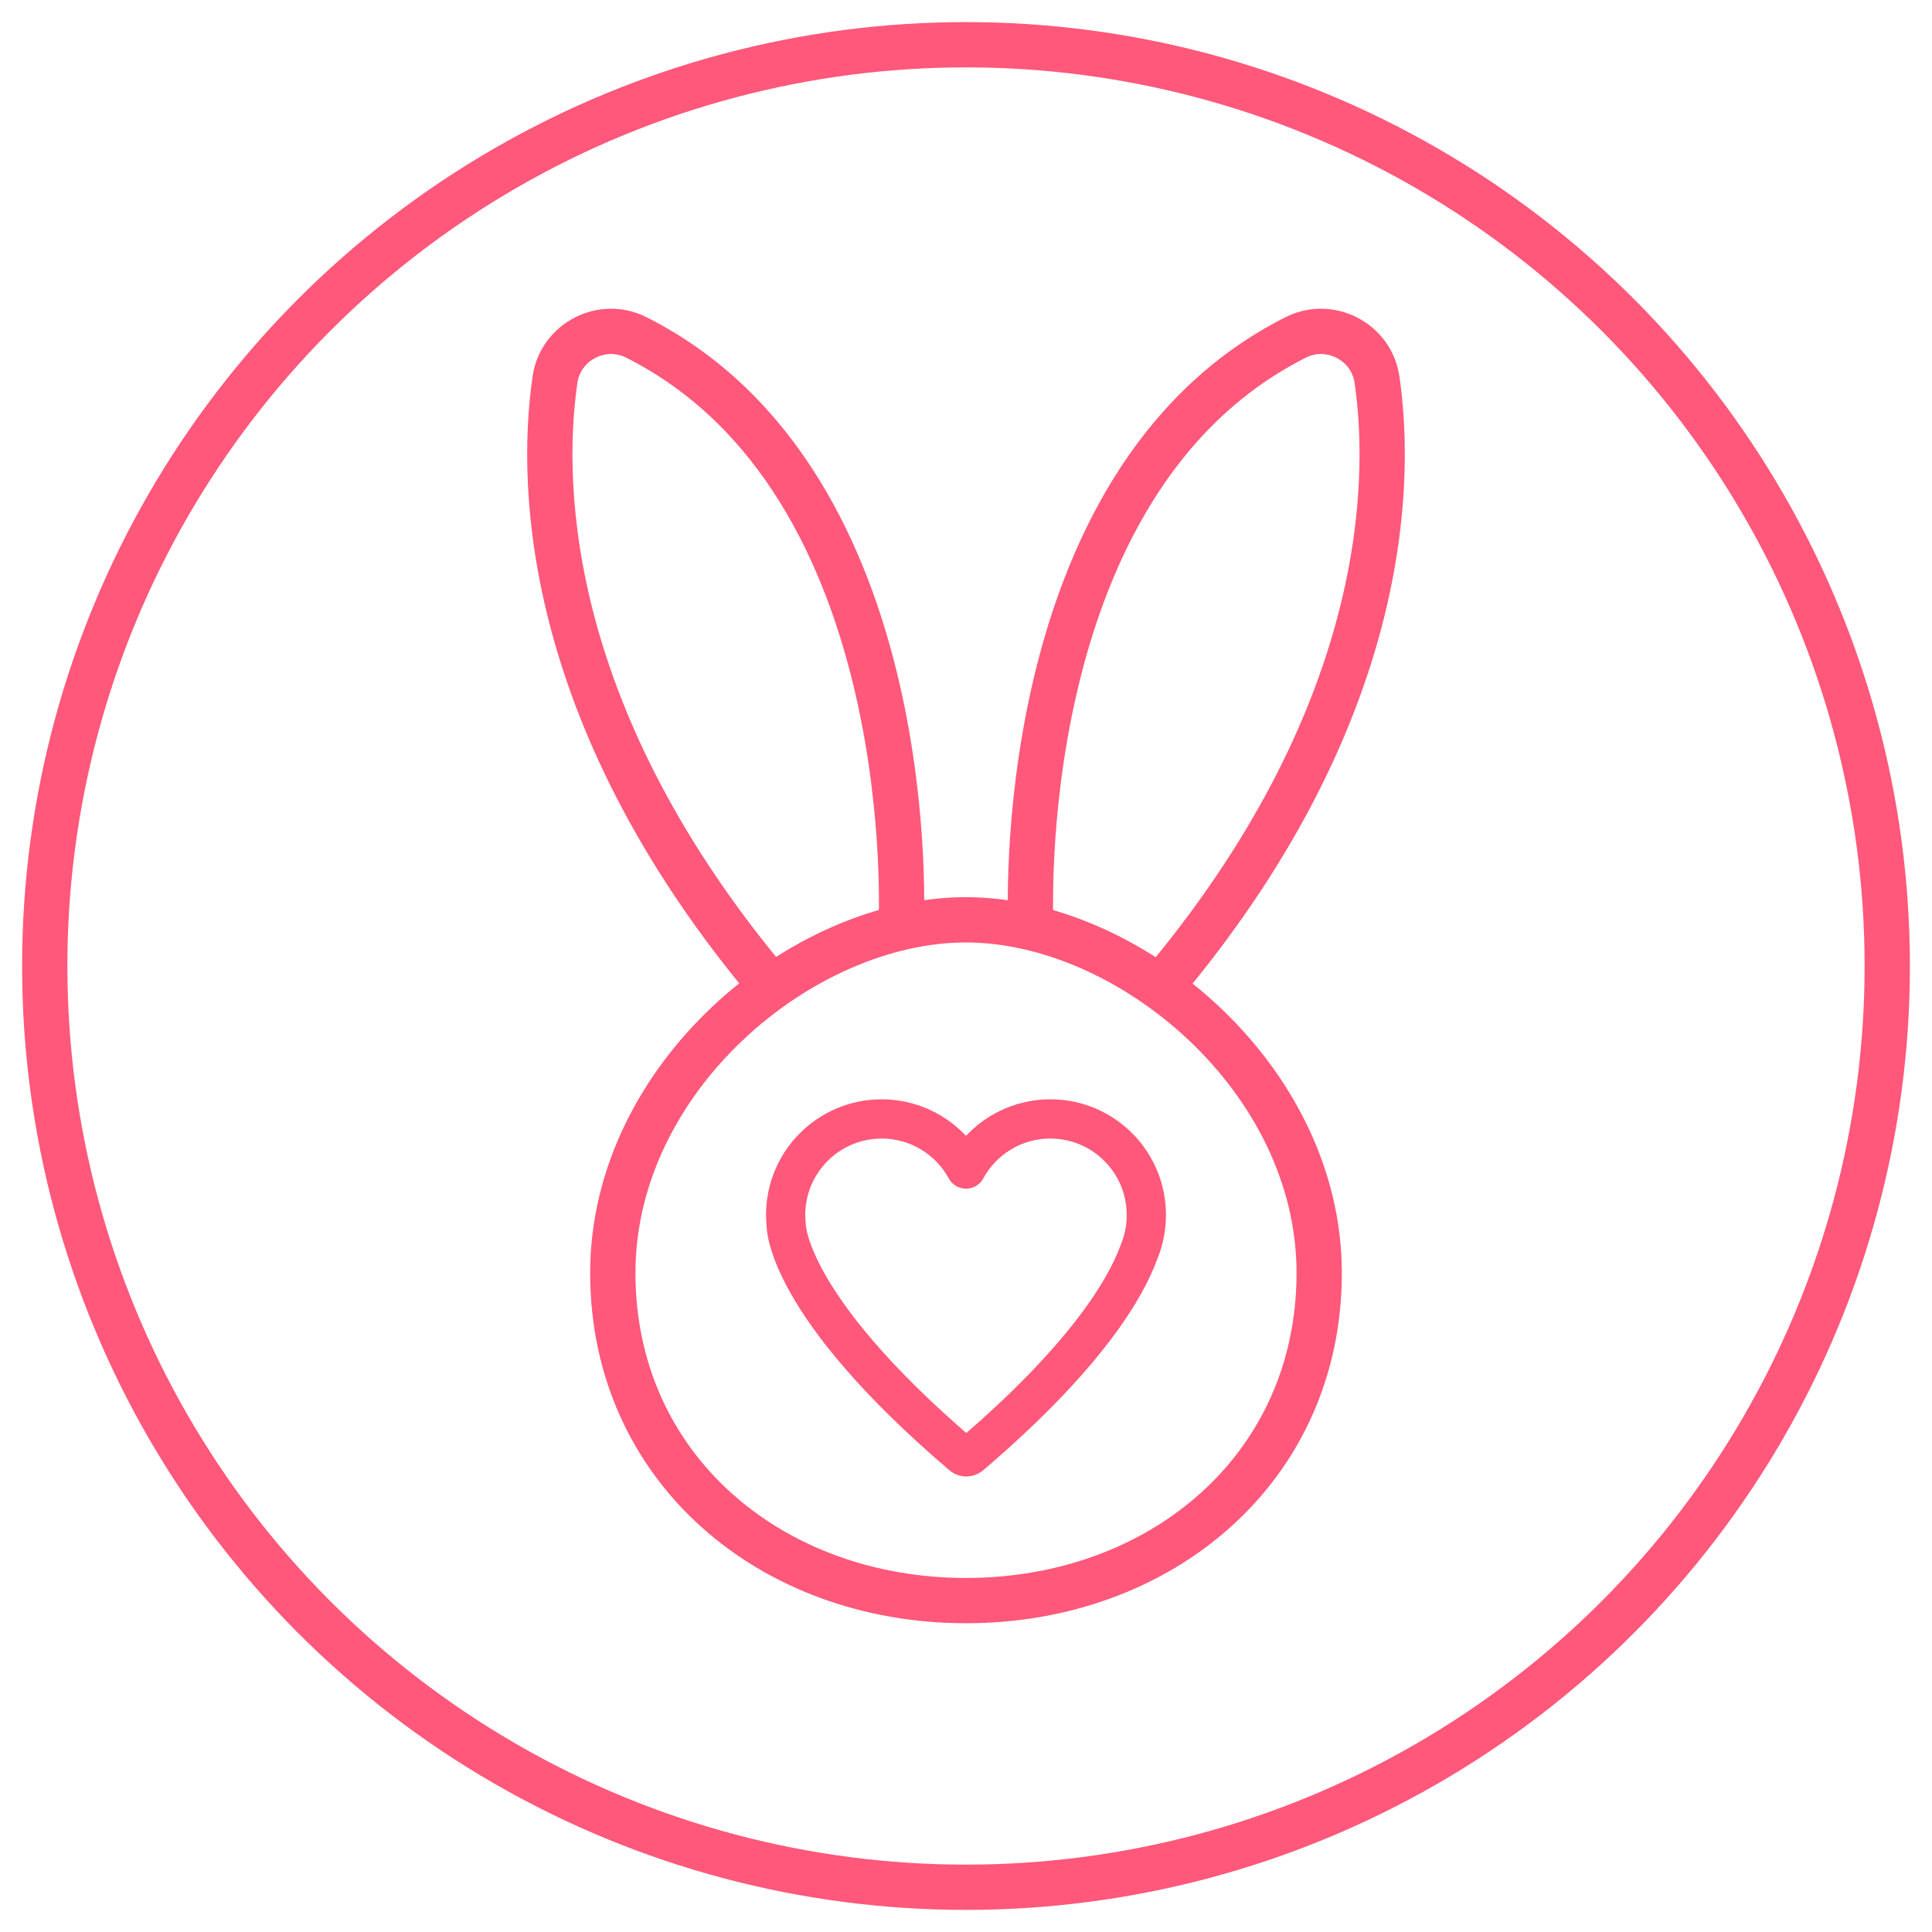
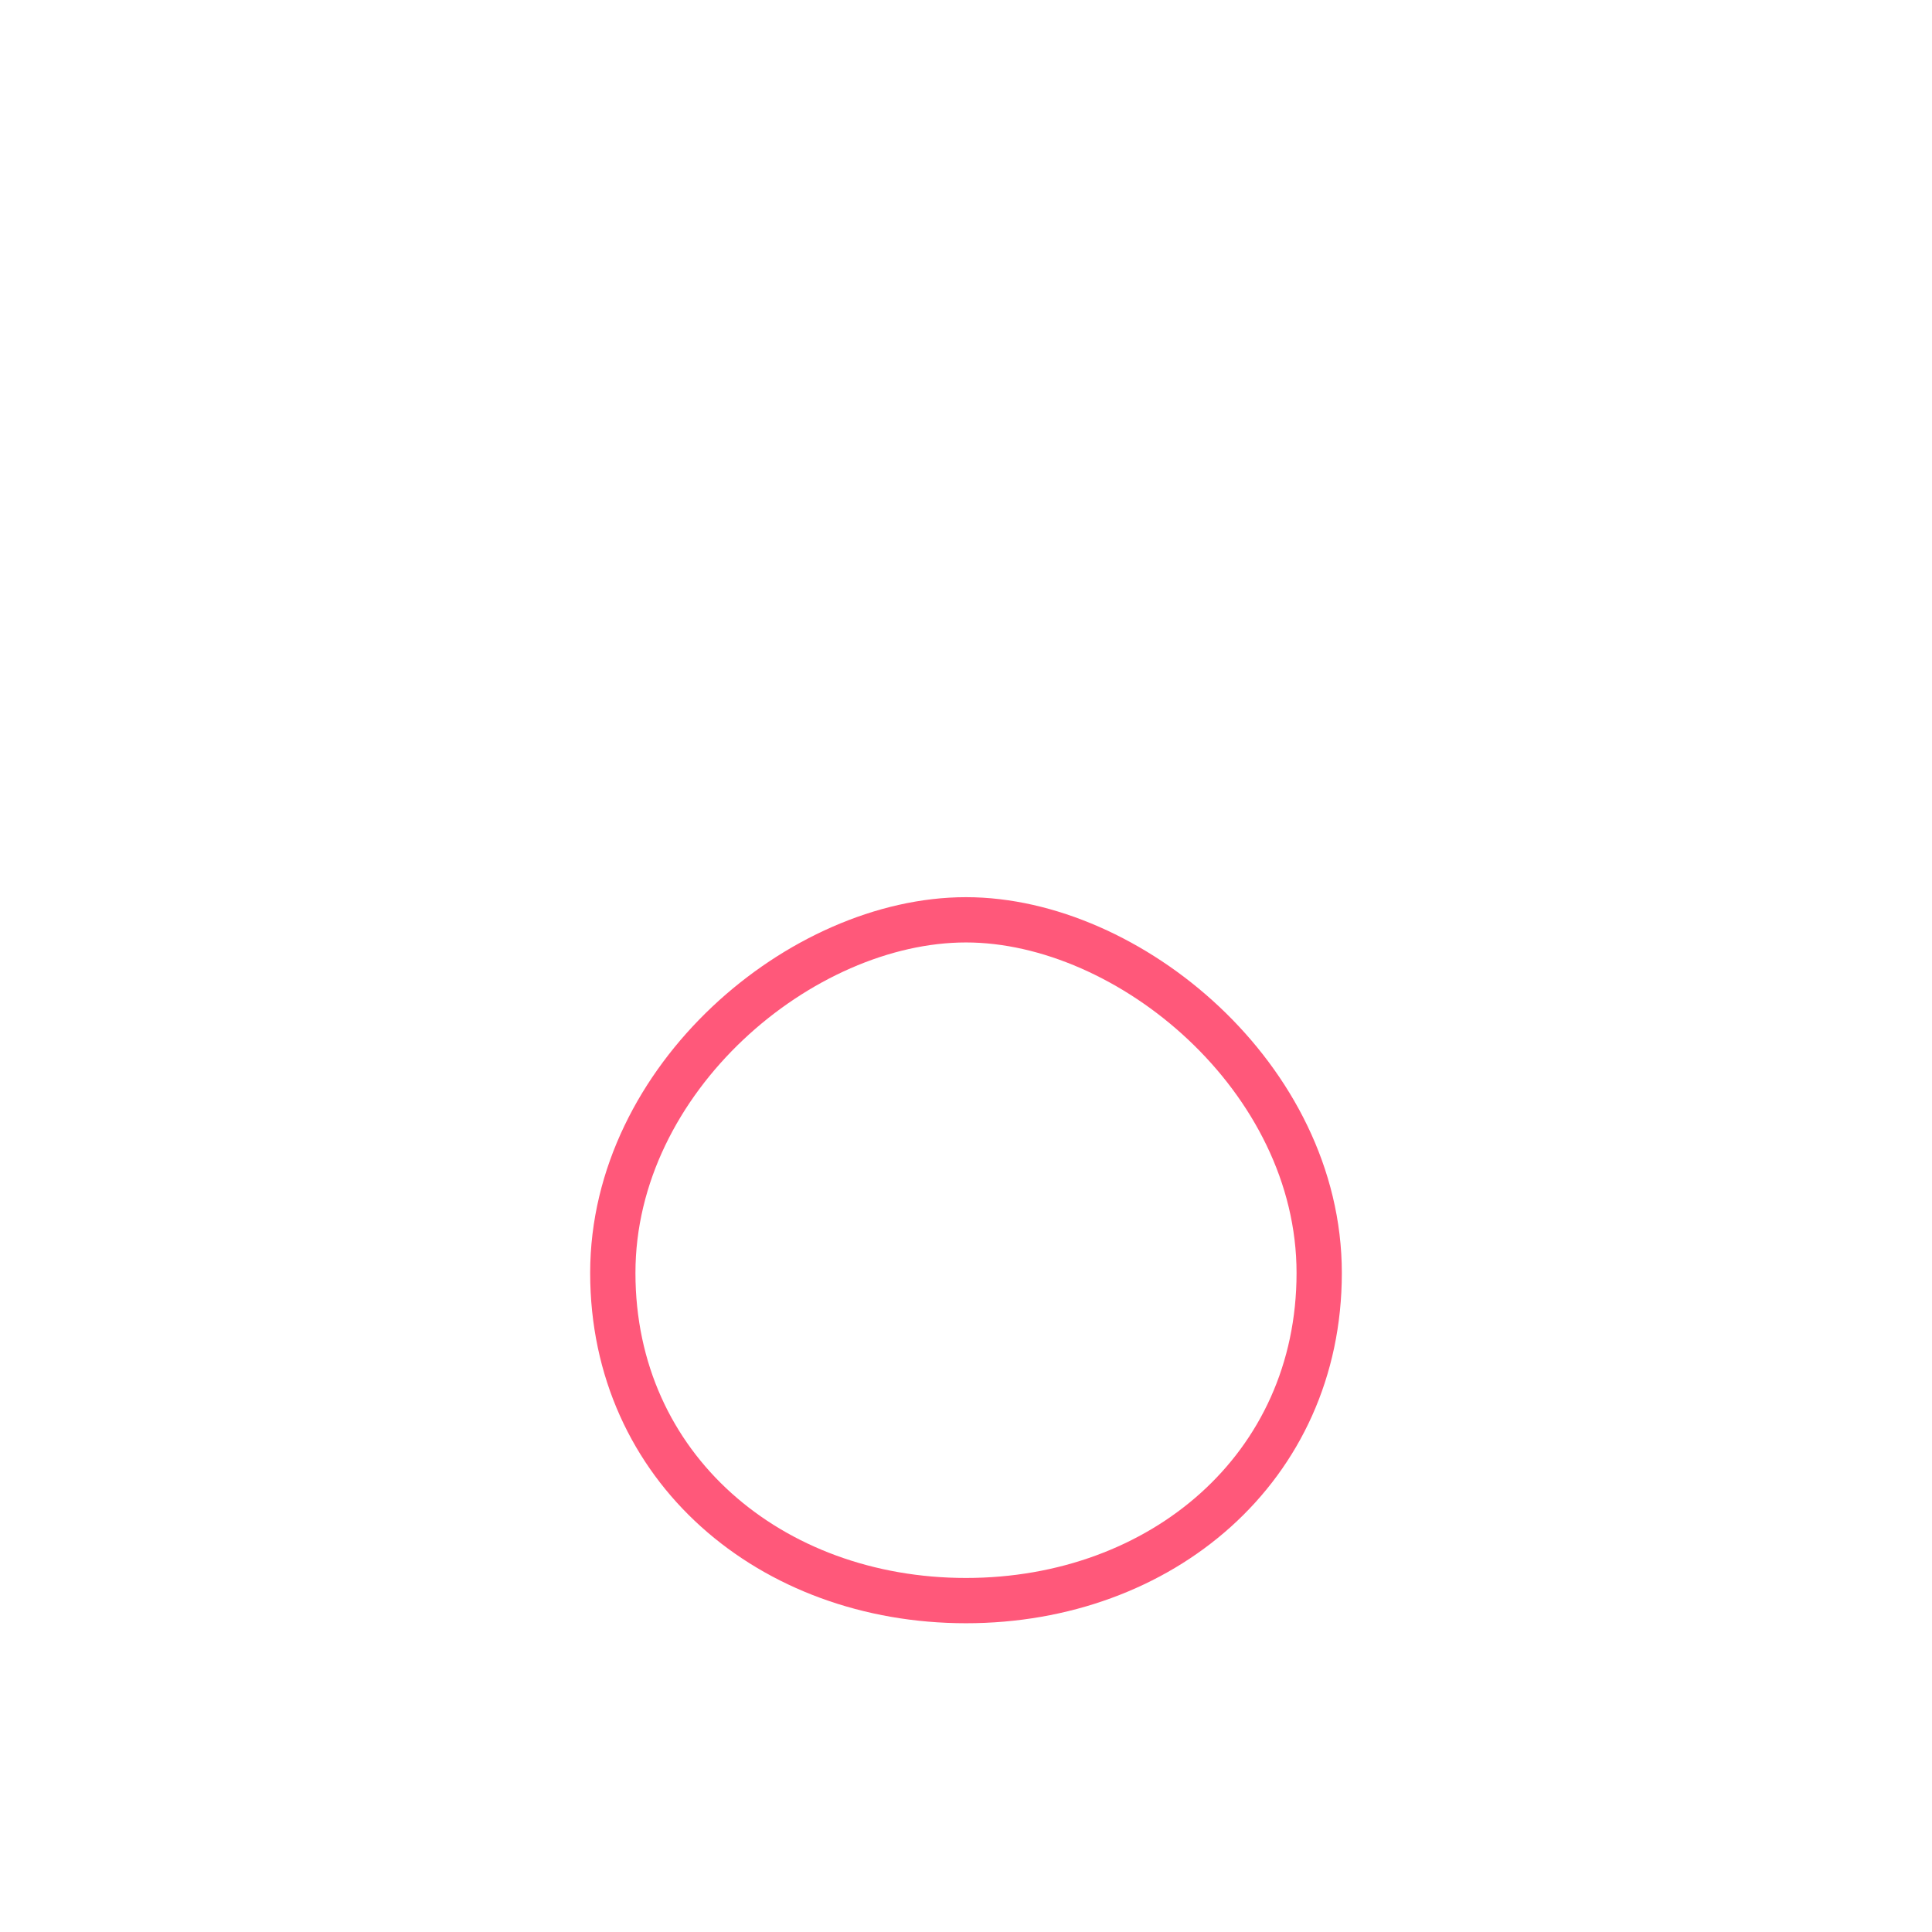
<svg xmlns="http://www.w3.org/2000/svg" xml:space="preserve" style="enable-background:new 0 0 32 32;" viewBox="0 0 32 32" y="0px" x="0px" id="Laag_1" version="1.1">
  <style type="text/css">
	.st0{fill:none;stroke:#FF587A;stroke-width:0.75;stroke-miterlimit:10;}
	.st1{fill:none;stroke:#FF587A;stroke-width:0.65;stroke-linecap:round;stroke-linejoin:round;stroke-miterlimit:10;}
</style>
-   <circle r="15.259" cy="16" cx="16" class="st0" />
  <g>
-     <path d="M21.85,21.084c0,3.231-2.619,5.427-5.85,5.427s-5.85-2.197-5.85-5.427   S13.276,15.235,16,15.235C18.703,15.235,21.85,17.854,21.85,21.084z" class="st0" />
+     <path d="M21.85,21.084c0,3.231-2.619,5.427-5.85,5.427s-5.85-2.197-5.85-5.427   S13.276,15.235,16,15.235C18.703,15.235,21.85,17.854,21.85,21.084" class="st0" />
    <g>
      <g>
-         <path d="M14.925,15.357c0,0,0.4-7.359-4.387-9.769c-0.565-0.285-1.253,0.071-1.345,0.697     c-0.271,1.852-0.109,5.675,3.579,10.053" class="st0" />
-       </g>
+         </g>
      <g>
-         <path d="M17.075,15.357c0,0-0.4-7.359,4.387-9.769c0.565-0.285,1.253,0.071,1.345,0.697     c0.271,1.852,0.109,5.675-3.579,10.053" class="st0" />
-       </g>
+         </g>
    </g>
-     <path d="M18.987,20.123c0-0.878-0.712-1.59-1.59-1.59c-0.603,0-1.127,0.335-1.397,0.83   c-0.27-0.494-0.794-0.83-1.397-0.83c-0.878,0-1.59,0.712-1.59,1.59   c0,0.056,0.003,0.112,0.009,0.166h-0c0,0-0.03,1.302,2.907,3.81c0,0,0.068,0.072,0.152,0   c1.934-1.651,2.572-2.78,2.783-3.358C18.943,20.551,18.987,20.342,18.987,20.123z" class="st1" />
  </g>
</svg>